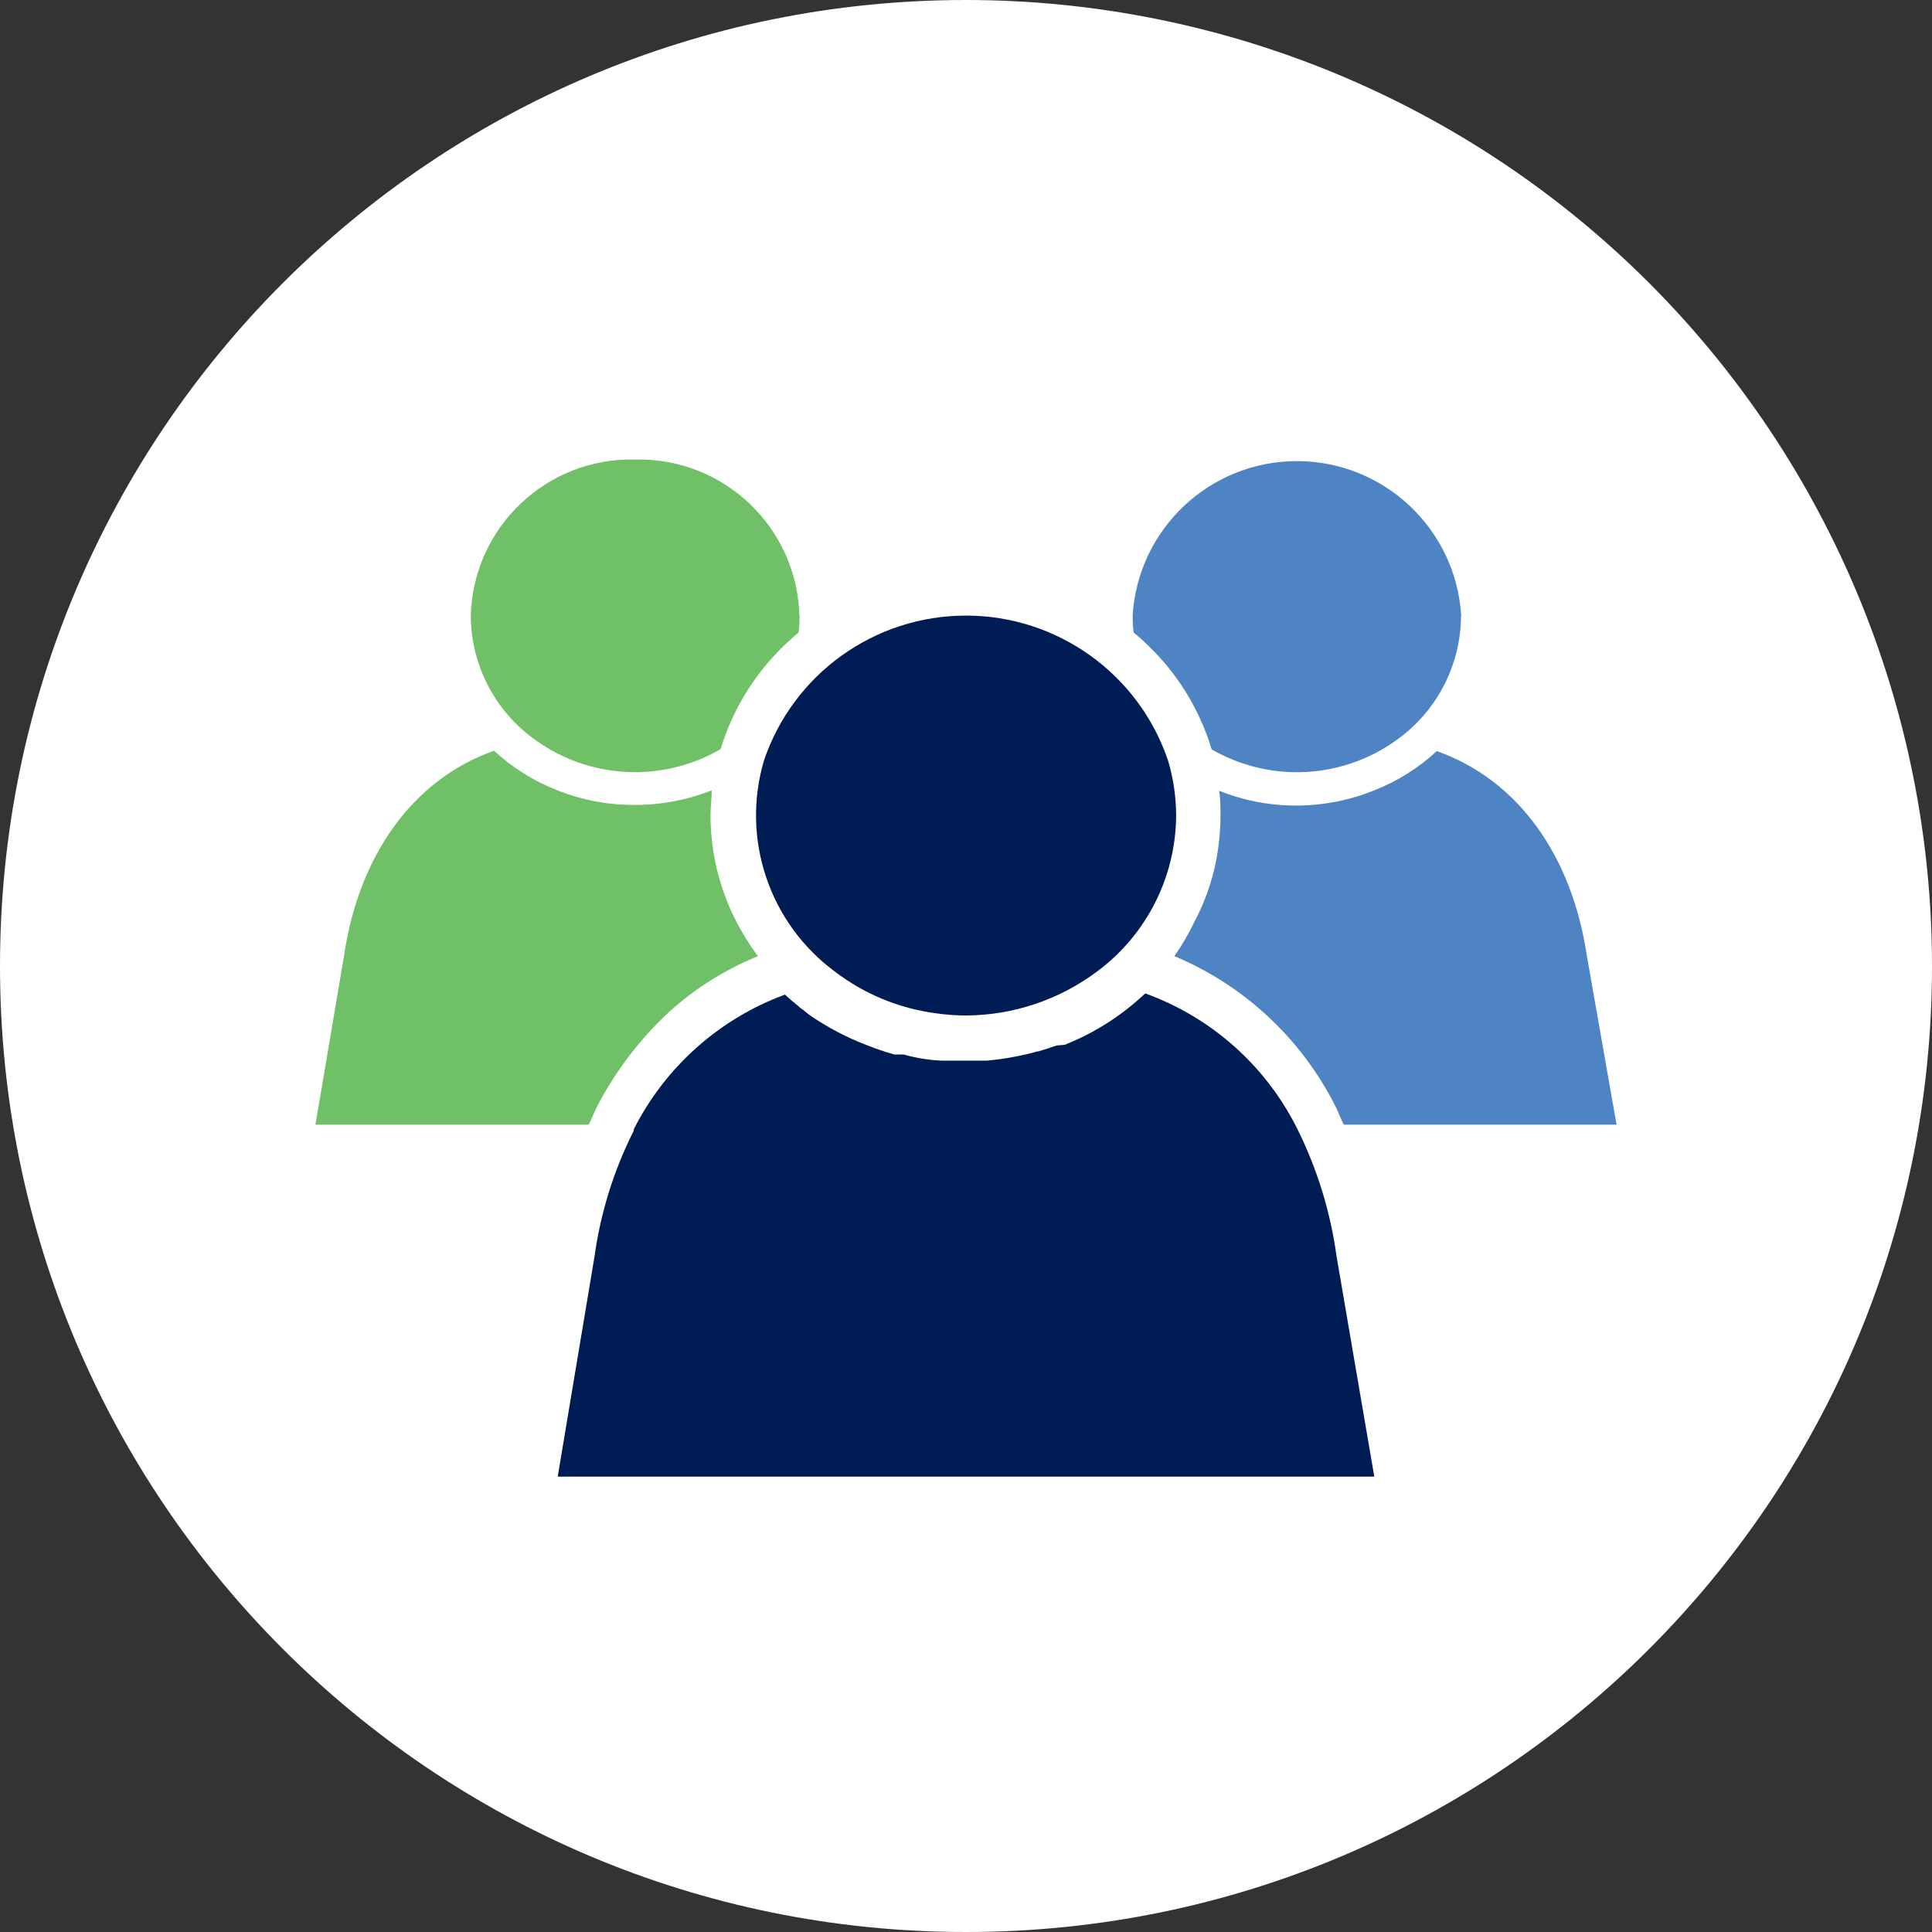
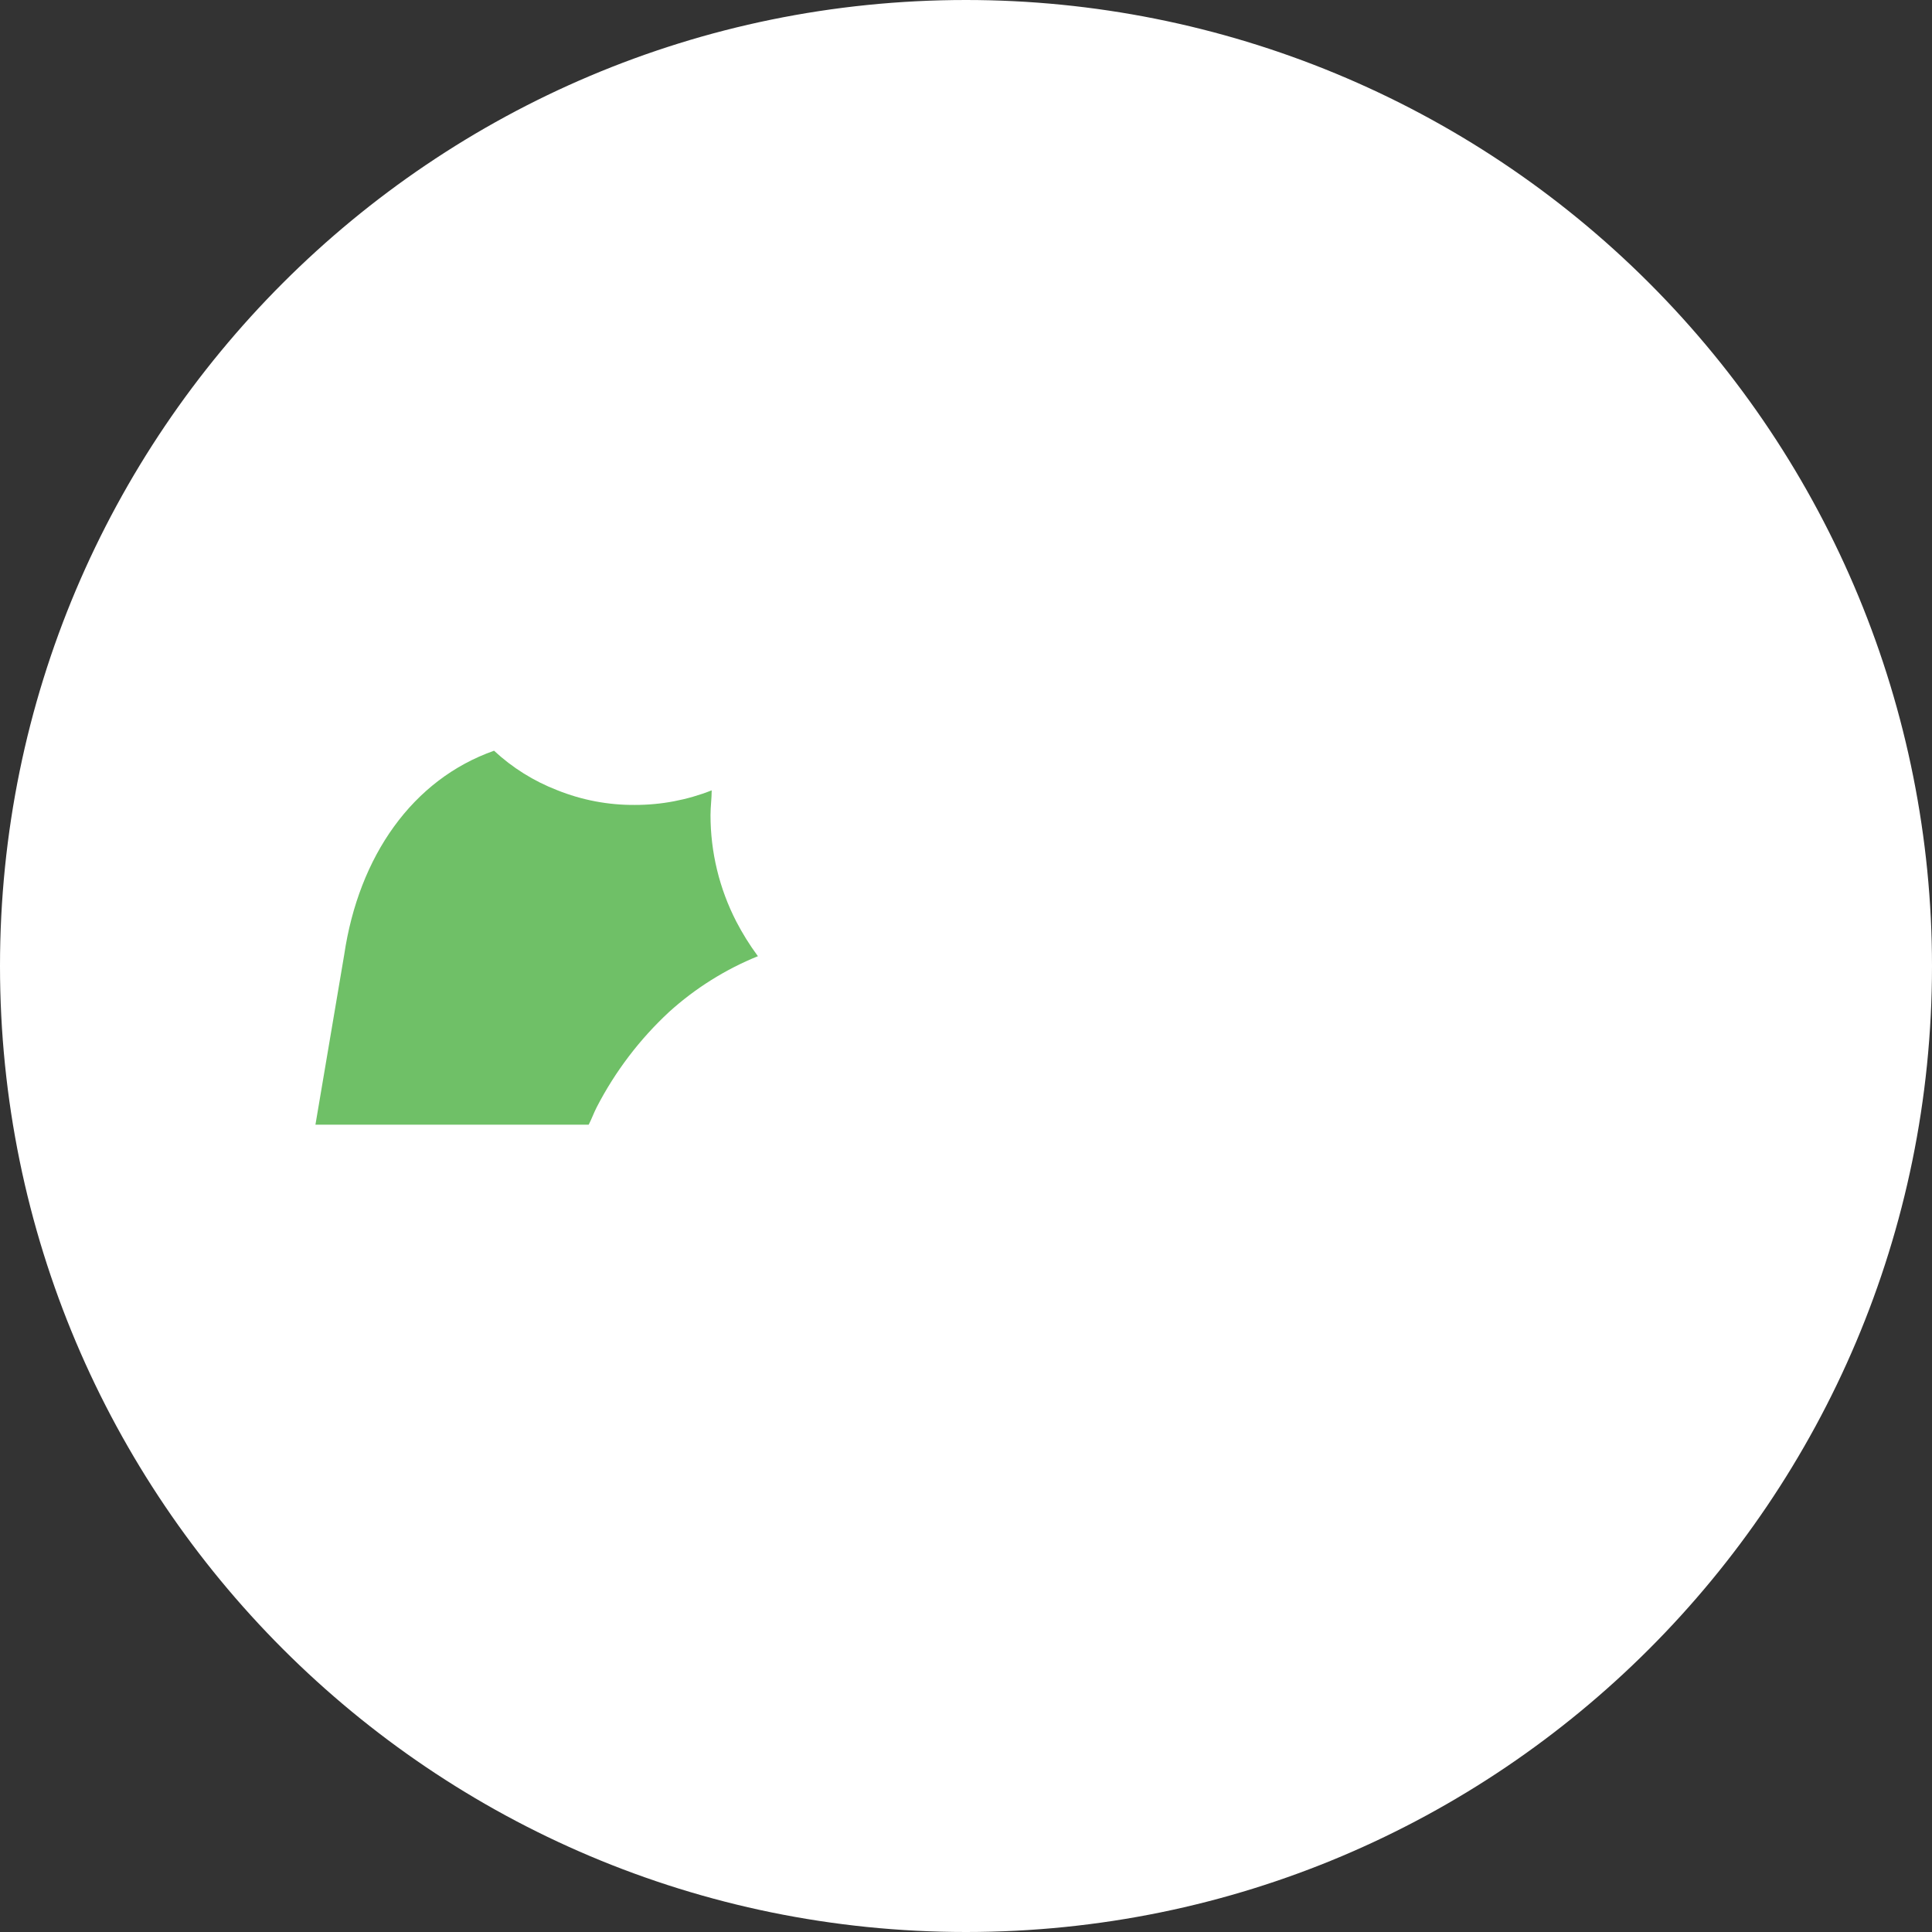
<svg xmlns="http://www.w3.org/2000/svg" width="70px" height="70px" viewBox="0 0 70 70" version="1.1">
  <rect x="0" y="0" width="70" height="70" fill="#333333" stroke="none" />
  <title>C7075F00-9675-442F-94DB-939A8AC5349F</title>
  <g id="About-Us" stroke="none" stroke-width="1" fill="none" fill-rule="evenodd">
    <g id="Design---About-Us" transform="translate(-588, -868)" fill-rule="nonzero">
      <g id="Core-Values" transform="translate(0, 658)">
        <g id="Collaboration" transform="translate(588, 210)">
          <path d="M70,35 C70,54.33 54.33,70 35,70 C15.67,70 0,54.33 0,35 C0,15.67 15.67,0 35,0 C44.283,0 53.185,3.687 59.749,10.251 C66.313,16.815 70,25.717 70,35" id="Path" fill="#FFFFFF" />
          <path d="M27.464,34.643 C26.281,35.123 25.19,35.807 24.243,36.664 C23.176,37.654 22.289,38.821 21.621,40.114 C21.521,40.307 21.421,40.579 21.329,40.75 L11.429,40.75 L12.471,34.593 C13,31.021 14.943,28.243 17.9,27.2 C18.564,27.817 19.34,28.302 20.186,28.629 C21.08,28.989 22.036,29.171 23,29.164 C23.954,29.166 24.899,28.986 25.786,28.636 C25.786,28.929 25.743,29.229 25.743,29.529 C25.742,30.873 26.063,32.198 26.679,33.393 C26.902,33.821 27.157,34.232 27.443,34.621" id="Path" fill="#6FC067" />
-           <path d="M28.971,22.314 C28.97,22.515 28.958,22.715 28.936,22.914 C28.779,23.05 28.621,23.186 28.464,23.336 C27.628,24.128 26.956,25.077 26.486,26.129 C26.34,26.459 26.213,26.798 26.107,27.143 C23.957,28.391 21.269,28.228 19.286,26.729 C17.892,25.688 17.067,24.054 17.057,22.314 C17.139,19.106 19.805,16.57 23.014,16.65 C26.22,16.574 28.882,19.108 28.964,22.314" id="Path" fill="#6FC067" />
-           <path d="M58.571,40.75 L48.693,40.75 C48.593,40.579 48.486,40.279 48.379,40.071 C47.144,37.625 45.077,35.7 42.55,34.643 C42.821,34.256 43.06,33.847 43.264,33.421 C43.577,32.834 43.817,32.21 43.979,31.564 C44.138,30.905 44.219,30.229 44.221,29.55 C44.221,29.25 44.221,28.95 44.171,28.65 C45.059,29.007 46.007,29.189 46.964,29.186 C47.926,29.187 48.879,29.002 49.771,28.643 C50.616,28.314 51.392,27.83 52.057,27.214 C55.021,28.257 56.957,31.029 57.493,34.621 L58.571,40.75 Z" id="Path" fill="#4E84C4" />
-           <path d="M52.936,22.314 C52.927,24.052 52.105,25.686 50.714,26.729 C48.734,28.227 46.049,28.393 43.9,27.15 C43.797,26.801 43.671,26.46 43.521,26.129 C43.054,25.075 42.382,24.126 41.543,23.336 C41.393,23.186 41.236,23.05 41.071,22.914 C41.049,22.715 41.037,22.515 41.036,22.314 C41.225,19.165 43.834,16.707 46.989,16.707 C50.144,16.707 52.754,19.165 52.943,22.314" id="Path" fill="#4E84C4" />
-           <path d="M49.793,53.5 L20.207,53.5 L21.536,45.55 C21.755,43.953 22.237,42.403 22.964,40.964 L22.964,40.914 C24.107,38.653 26.065,36.909 28.443,36.036 L28.443,36.036 C28.607,36.193 28.779,36.336 28.957,36.479 C28.973,36.499 28.992,36.516 29.014,36.529 L29.093,36.586 L29.171,36.65 L29.25,36.714 L29.336,36.779 C29.971,37.218 30.657,37.58 31.379,37.857 L31.379,37.857 C31.715,37.992 32.058,38.109 32.407,38.207 L32.486,38.207 L32.564,38.207 L32.607,38.207 L32.65,38.207 L32.743,38.207 L32.743,38.207 C33.195,38.335 33.66,38.409 34.129,38.429 L34.129,38.429 C34.4,38.429 34.671,38.429 34.943,38.429 C35.214,38.429 35.493,38.429 35.764,38.429 L35.764,38.429 C36.151,38.393 36.534,38.336 36.914,38.257 L36.914,38.257 L37.179,38.2 L37.436,38.136 L37.586,38.093 L37.629,38.093 L38.036,37.964 L38.286,37.879 L38.571,37.857 C39.655,37.427 40.647,36.795 41.493,35.993 L41.493,35.993 C43.89,36.858 45.862,38.613 47,40.893 C47.727,42.352 48.209,43.92 48.429,45.536 L49.793,53.5 Z" id="Path" fill="#001C55" />
-           <path d="M42.614,29.55 C42.601,31.775 41.543,33.865 39.757,35.193 C38.384,36.223 36.716,36.784 35,36.793 C34.637,36.792 34.274,36.766 33.914,36.714 C32.576,36.539 31.307,36.014 30.236,35.193 C27.867,33.435 26.846,30.387 27.679,27.557 C28.74,24.417 31.686,22.304 35,22.304 C38.314,22.304 41.26,24.417 42.321,27.557 C42.514,28.204 42.612,28.875 42.614,29.55" id="Path" fill="#001C55" />
        </g>
      </g>
    </g>
  </g>
</svg>